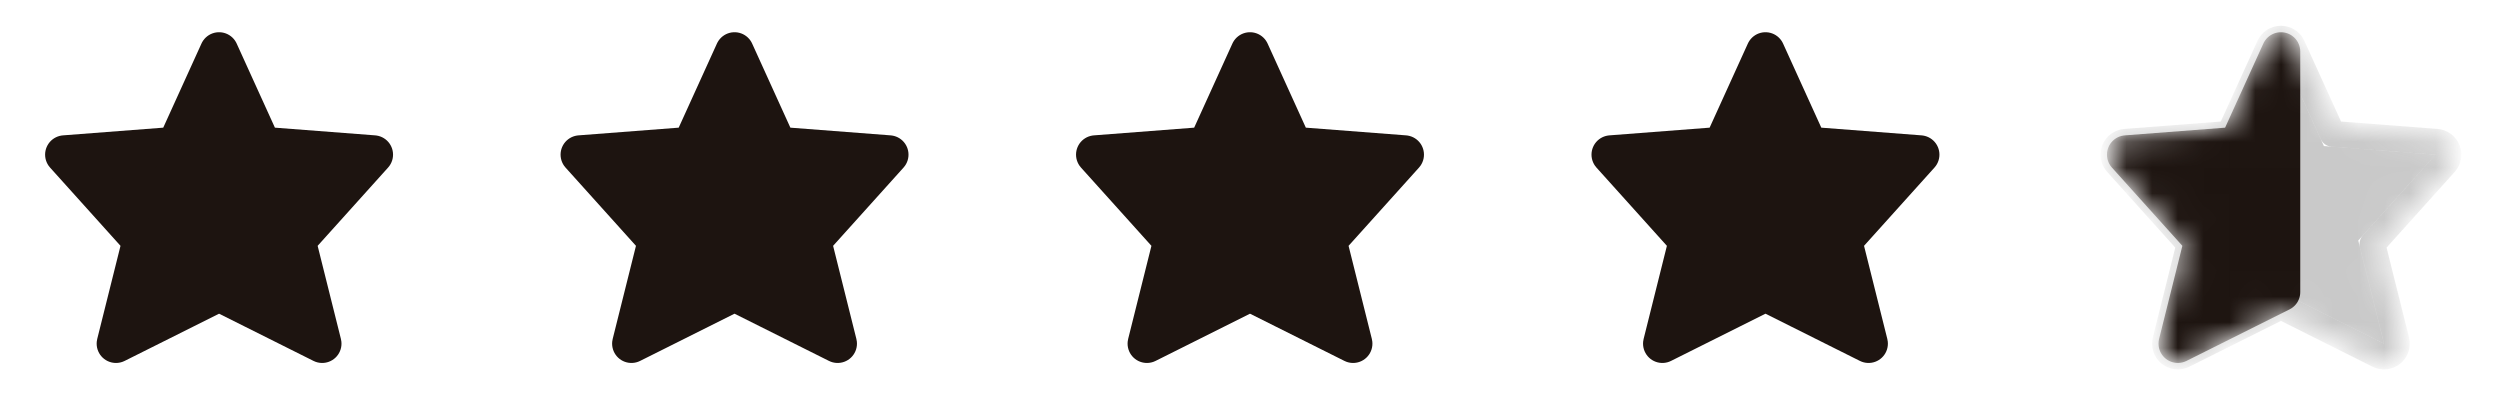
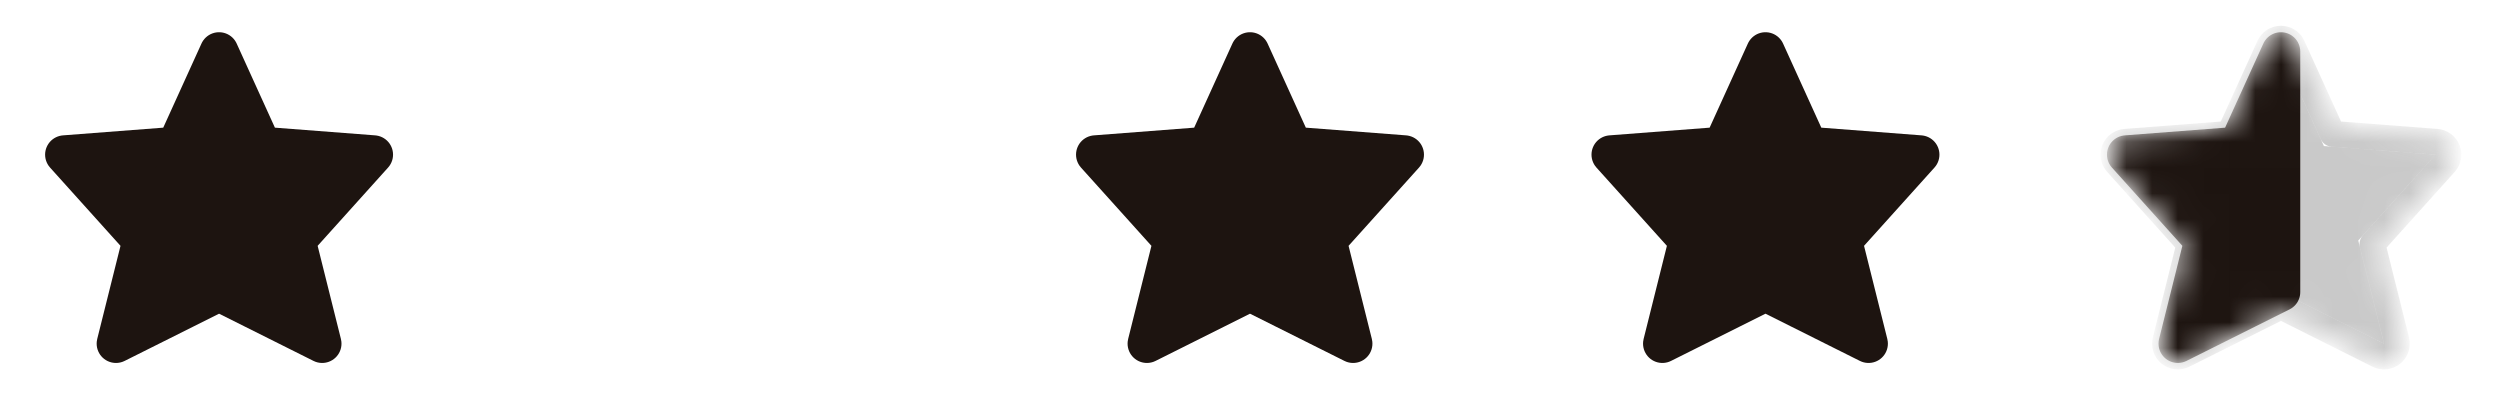
<svg xmlns="http://www.w3.org/2000/svg" width="97" height="16" viewBox="0 0 97 16" fill="none">
  <path d="M8.5 11.333L4.5 13.333L5.5 9.333L2.5 6L6.833 5.667L8.5 2L10.167 5.667L14.5 6L11.5 9.333L12.5 13.333L8.5 11.333Z" fill="#1D1410" />
  <path d="M8.5 11.333L4.5 13.333L5.5 9.333L2.5 6L6.833 5.667L8.5 2L10.167 5.667L14.5 6L11.5 9.333L12.5 13.333L8.5 11.333Z" stroke="#1D1410" stroke-width="1.5" stroke-linecap="round" stroke-linejoin="round" />
-   <path d="M28.5 11.333L24.5 13.333L25.5 9.333L22.5 6L26.833 5.667L28.5 2L30.167 5.667L34.5 6L31.5 9.333L32.5 13.333L28.5 11.333Z" fill="#1D1410" />
-   <path d="M28.5 11.333L24.5 13.333L25.5 9.333L22.5 6L26.833 5.667L28.5 2L30.167 5.667L34.5 6L31.5 9.333L32.5 13.333L28.5 11.333Z" stroke="#1D1410" stroke-width="1.5" stroke-linecap="round" stroke-linejoin="round" />
  <path d="M48.5 11.333L44.5 13.333L45.5 9.333L42.5 6L46.833 5.667L48.5 2L50.167 5.667L54.5 6L51.5 9.333L52.5 13.333L48.5 11.333Z" fill="#1D1410" />
  <path d="M48.5 11.333L44.5 13.333L45.5 9.333L42.5 6L46.833 5.667L48.5 2L50.167 5.667L54.5 6L51.5 9.333L52.5 13.333L48.5 11.333Z" stroke="#1D1410" stroke-width="1.5" stroke-linecap="round" stroke-linejoin="round" />
  <path d="M68.5 11.333L64.5 13.333L65.5 9.333L62.5 6L66.833 5.667L68.5 2L70.167 5.667L74.5 6L71.5 9.333L72.5 13.333L68.5 11.333Z" fill="#1D1410" />
  <path d="M68.5 11.333L64.5 13.333L65.5 9.333L62.5 6L66.833 5.667L68.5 2L70.167 5.667L74.5 6L71.5 9.333L72.5 13.333L68.5 11.333Z" stroke="#1D1410" stroke-width="1.5" stroke-linecap="round" stroke-linejoin="round" />
  <mask id="mask0_4642_7104" style="mask-type:alpha" maskUnits="userSpaceOnUse" x="81" y="1" width="15" height="14">
    <path d="M88.5 11.333L84.5 13.333L85.5 9.333L82.5 6L86.833 5.667L88.5 2L90.167 5.667L94.5 6L91.5 9.333L92.5 13.333L88.5 11.333Z" fill="#D9D9D9" stroke="#FFE770" stroke-width="1.5" stroke-linecap="round" stroke-linejoin="round" />
  </mask>
  <g mask="url(#mask0_4642_7104)">
    <path d="M88.5 11.333L84.5 13.333L85.5 9.333L82.5 6L86.833 5.667L88.5 2L90.167 5.667L94.5 6L91.5 9.333L92.5 13.333L88.5 11.333Z" fill="#4C4B4A" fill-opacity="0.3" />
    <path d="M84.015 13.212C83.968 13.402 84.035 13.601 84.187 13.723C84.34 13.845 84.549 13.868 84.724 13.78L88.5 11.892L92.276 13.78C92.451 13.868 92.66 13.845 92.813 13.723C92.965 13.601 93.032 13.402 92.985 13.212L92.05 9.47L94.872 6.334C94.999 6.193 95.035 5.991 94.964 5.814C94.893 5.637 94.728 5.516 94.538 5.501L90.5 5.191L88.955 1.793C88.874 1.615 88.696 1.5 88.5 1.5C88.304 1.5 88.126 1.615 88.045 1.793L86.5 5.191L82.462 5.501C82.272 5.516 82.107 5.637 82.036 5.814C81.965 5.991 82.001 6.193 82.128 6.334L84.95 9.47L84.015 13.212Z" stroke="#4C4B4A" stroke-opacity="0.3" stroke-linecap="round" stroke-linejoin="round" />
    <path d="M84.5 13.333L88.5 11.333V6V2L86.833 5.667L82.5 6L85.5 9.333L84.5 13.333Z" fill="#1D1410" stroke="#1D1410" stroke-width="1.5" stroke-linecap="round" stroke-linejoin="round" />
  </g>
</svg>